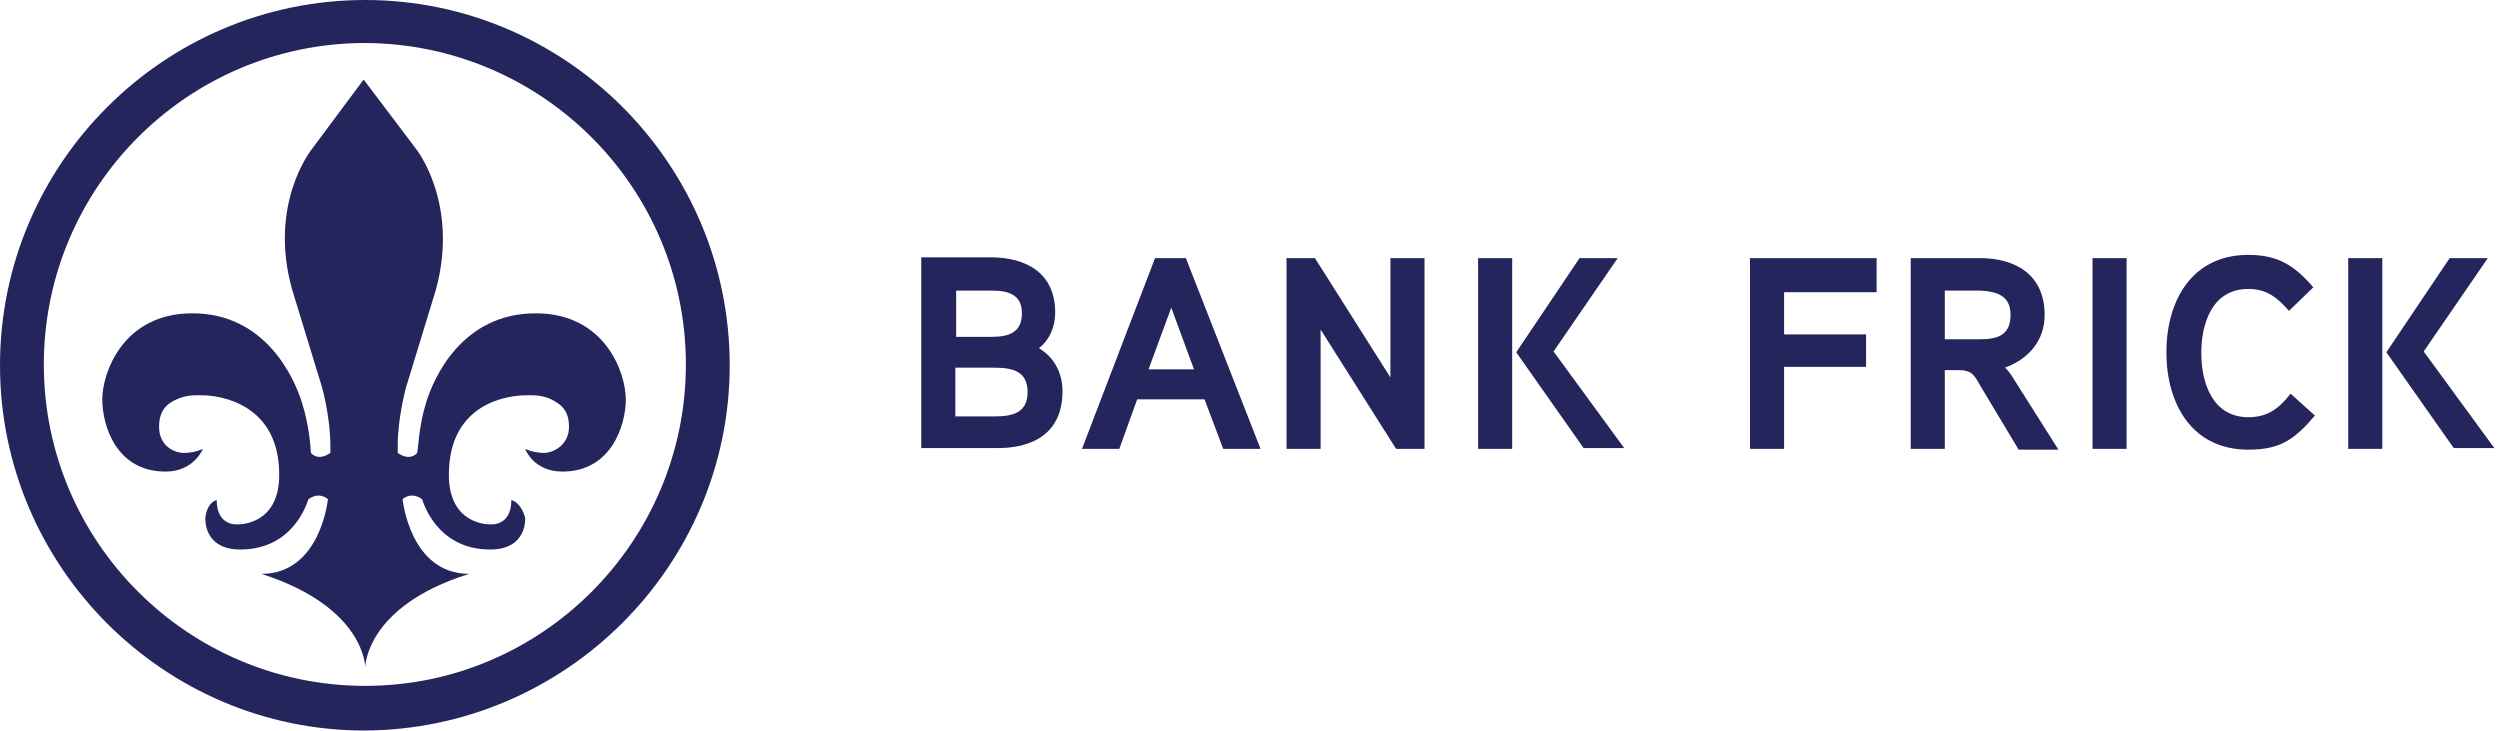
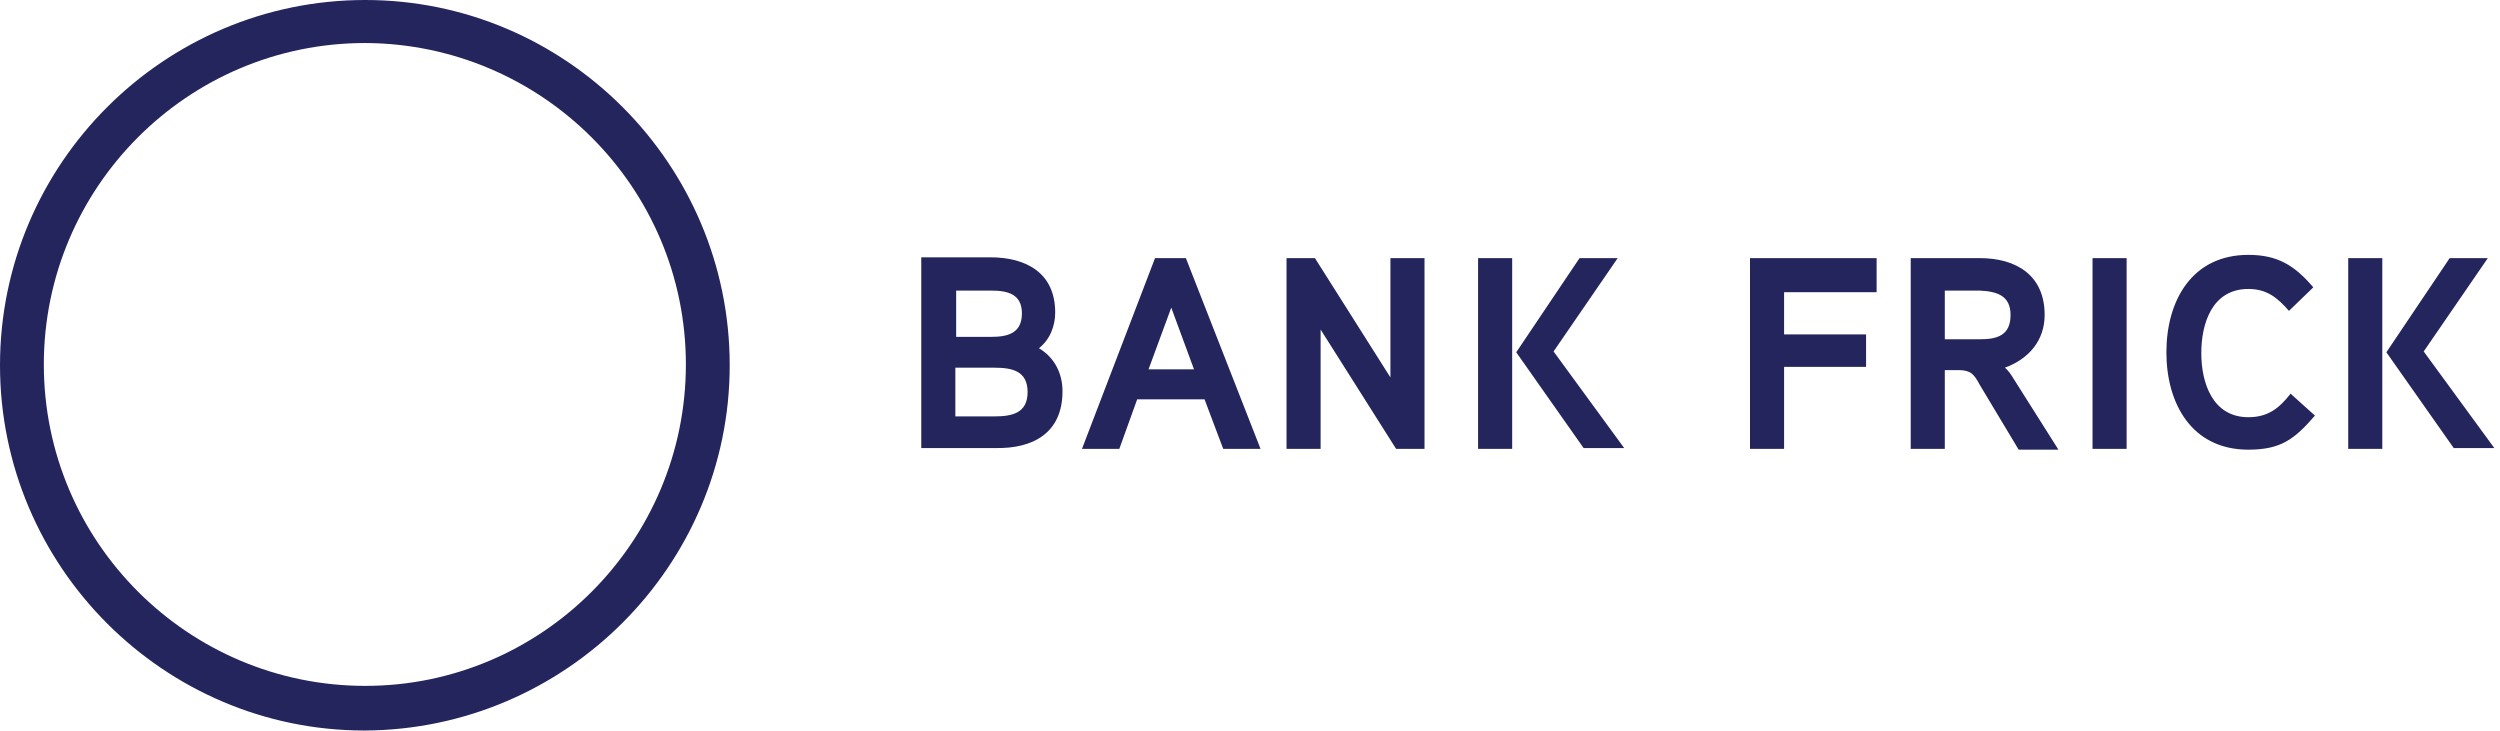
<svg xmlns="http://www.w3.org/2000/svg" width="308px" height="90px" viewBox="0 0 308 90">
  <title>bank-frick-small</title>
  <desc>Created with Sketch.</desc>
  <g id="Page-1" stroke="none" stroke-width="1" fill="none" fill-rule="evenodd">
    <g id="bank-frick-small" fill="#24255D" fill-rule="nonzero">
      <path d="M130.9,48.2 C130.9,46.1 130,44.1 128,42.9 C129.4,41.8 130,40.1 130,38.5 C130,33.6 126.4,31.7 122,31.7 L113.5,31.7 L113.5,55.2 L122.6,55.2 C127.2,55.3 130.9,53.4 130.9,48.2 Z M125.9,38.6 C125.9,41.1 124.1,41.5 122.1,41.5 L117.8,41.5 L117.8,35.8 L122.1,35.8 C124.1,35.8 125.9,36.2 125.9,38.6 L125.9,38.6 Z M126.6,48.3 C126.6,50.9 124.7,51.3 122.5,51.3 L117.7,51.3 L117.7,45.3 L122.5,45.3 C124.7,45.3 126.6,45.7 126.6,48.3 Z M146.1,31.8 L142.3,31.8 L133.3,55.3 L137.9,55.3 L140.1,49.2 L148.4,49.2 L150.7,55.3 L155.3,55.3 L146.1,31.8 Z M141.5,45.5 L144.3,37.9 L147.1,45.5 L141.5,45.5 L141.5,45.5 Z M175.5,31.8 L171.3,31.8 L171.3,46.5 L162,31.8 L158.5,31.8 L158.5,55.3 L162.7,55.3 L162.7,40.6 L172,55.3 L175.5,55.3 L175.5,31.8 L175.5,31.8 Z M199.3,31.8 L194.6,31.8 L186.8,43.4 L195.1,55.2 L200.1,55.2 L191.4,43.3 L199.3,31.8 L199.3,31.8 Z M182.1,55.3 L186.3,55.3 L186.3,31.8 L182.1,31.8 L182.1,55.3 Z M231.2,31.8 L215.6,31.8 L215.6,55.3 L219.8,55.3 L219.8,45.2 L229.9,45.2 L229.9,41.2 L219.8,41.2 L219.8,36 L231.2,36 L231.2,31.8 Z M251.9,38.8 C251.9,33.9 248.4,31.8 243.9,31.8 L235.4,31.8 L235.4,55.3 L239.6,55.3 L239.6,45.6 L241.3,45.6 C242.8,45.6 243.2,46.1 243.9,47.4 L248.7,55.4 L253.6,55.4 L248.1,46.7 C247.8,46.2 247.4,45.6 247,45.3 C250,44.2 251.9,41.9 251.9,38.8 L251.9,38.8 Z M247.7,38.8 C247.7,41.3 246.1,41.8 243.9,41.8 L239.6,41.8 L239.6,35.8 L243.9,35.8 C246,35.9 247.7,36.4 247.7,38.8 Z M257.8,55.3 L262,55.3 L262,31.8 L257.8,31.8 L257.8,55.3 Z M282.2,48.5 C280.8,50.3 279.4,51.4 277,51.4 C272.6,51.4 271.2,47.2 271.2,43.5 C271.2,39.9 272.5,35.6 277,35.6 C279.3,35.6 280.6,36.7 282,38.3 L285,35.4 C282.7,32.7 280.6,31.4 277,31.4 C270,31.4 266.9,37.1 266.9,43.4 C266.9,49.7 270,55.4 277,55.4 C281,55.4 282.7,54.1 285.2,51.2 L282.2,48.5 Z M306.5,31.8 L301.8,31.8 L294,43.4 L302.3,55.2 L307.3,55.2 L298.6,43.3 L306.5,31.8 L306.5,31.8 Z M289.3,55.3 L293.5,55.3 L293.5,31.8 L289.3,31.8 L289.3,55.3 Z M89.9,45 C89.9,20.2 69.7,0 45,0 C20.2,0 0,20.2 0,45 C0,69.8 20.2,90 44.9,90 C69.7,89.9 89.9,69.7 89.9,45 M84.5,44.9 C84.5,66.7 66.8,84.5 45,84.5 C23.2,84.5 5.4,66.8 5.4,44.9 C5.4,23.1 23.1,5.3 45,5.3 C66.8,5.4 84.5,23.1 84.5,44.9" id="Shape" />
-       <path d="M44.8,9.8 L38.4,18.4 C38.4,18.4 33,25.1 36,35.7 L39.7,47.8 C39.7,47.8 40.7,51.4 40.7,54.9 L40.7,55.8 C40.7,55.8 39.3,56.9 38.3,55.8 C38.3,55.4 38.1,52.4 37.2,49.6 C36.3,46.7 32.8,38.6 23.7,38.6 C15.1,38.6 12.6,46 12.6,49.2 C12.6,52.4 14.3,58.1 20.4,58.1 C23.9,58.1 25,55.3 25,55.3 C25,55.3 24,55.8 22.7,55.8 C21.4,55.8 19.6,54.9 19.6,52.6 C19.6,50.6 20.5,49.7 22,49.1 C23.2,48.6 24.4,48.7 24.9,48.7 C26.9,48.7 34.4,49.6 34.4,58.5 C34.4,64.8 29.3,64.6 29.3,64.6 C29.3,64.6 26.7,64.9 26.7,61.6 C25.4,62 25.3,63.8 25.3,63.8 C25.3,63.8 25,67.7 29.6,67.7 C36.3,67.7 37.9,61.7 38,61.5 C39.4,60.5 40.4,61.5 40.4,61.5 C40.4,61.5 39.5,70.7 32.2,70.7 C45,74.8 45,82.2 45,82.2 C45,82.2 45,74.7 57.8,70.7 C50.5,70.7 49.6,61.5 49.6,61.5 C49.6,61.5 50.6,60.5 52,61.5 C52.1,61.7 53.7,67.7 60.4,67.7 C65,67.7 64.7,63.8 64.7,63.8 C64.7,63.8 64.3,62 63,61.6 C63,64.9 60.4,64.6 60.4,64.6 C60.4,64.6 55.3,64.8 55.3,58.5 C55.3,49.5 62.8,48.7 64.8,48.7 C65.3,48.7 66.5,48.6 67.7,49.1 C69.2,49.8 70.1,50.6 70.1,52.6 C70.1,54.8 68.2,55.8 67,55.8 C65.7,55.8 64.7,55.3 64.7,55.3 C64.7,55.3 65.7,58.1 69.3,58.1 C75.3,58.1 77.1,52.4 77.1,49.2 C77.1,46 74.6,38.6 66,38.6 C56.9,38.6 53.4,46.6 52.5,49.6 C51.6,52.4 51.5,55.5 51.4,55.8 C50.4,56.9 49,55.8 49,55.8 L49,54.9 C49,51.5 50,47.8 50,47.8 L53.7,35.7 C56.6,25.1 51.3,18.4 51.3,18.4 L44.8,9.8 Z" id="Path" />
    </g>
  </g>
</svg>